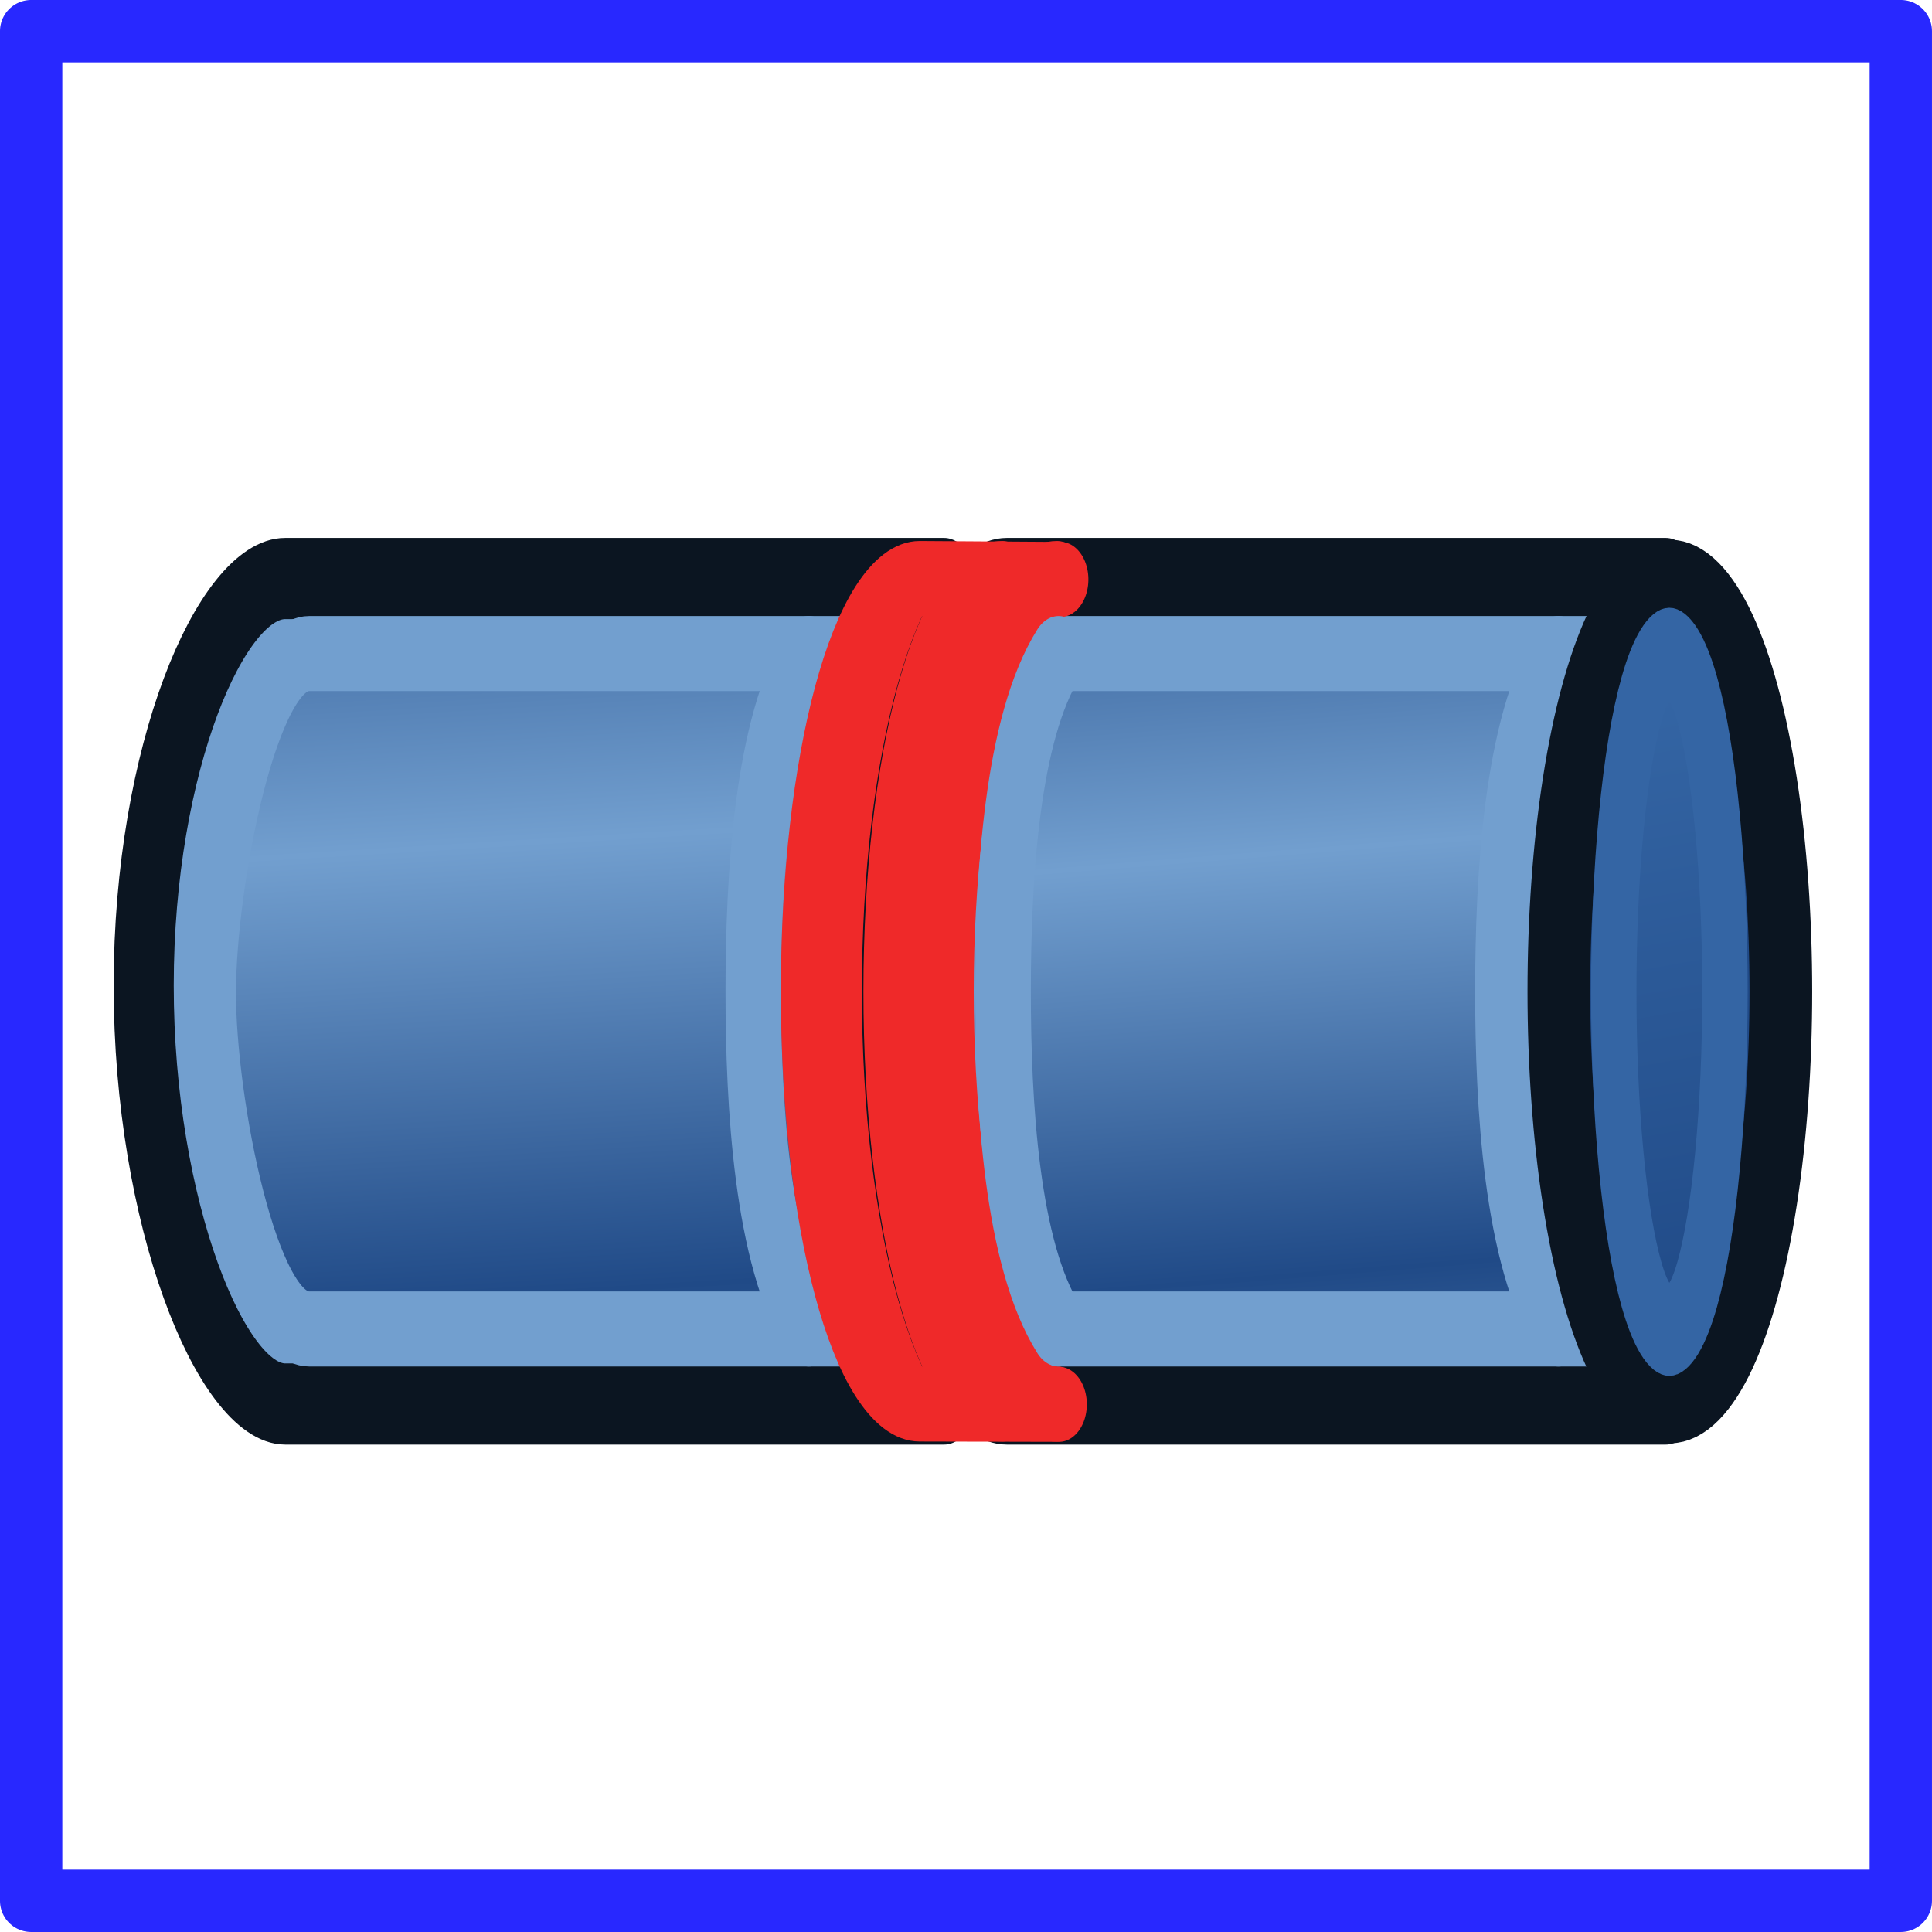
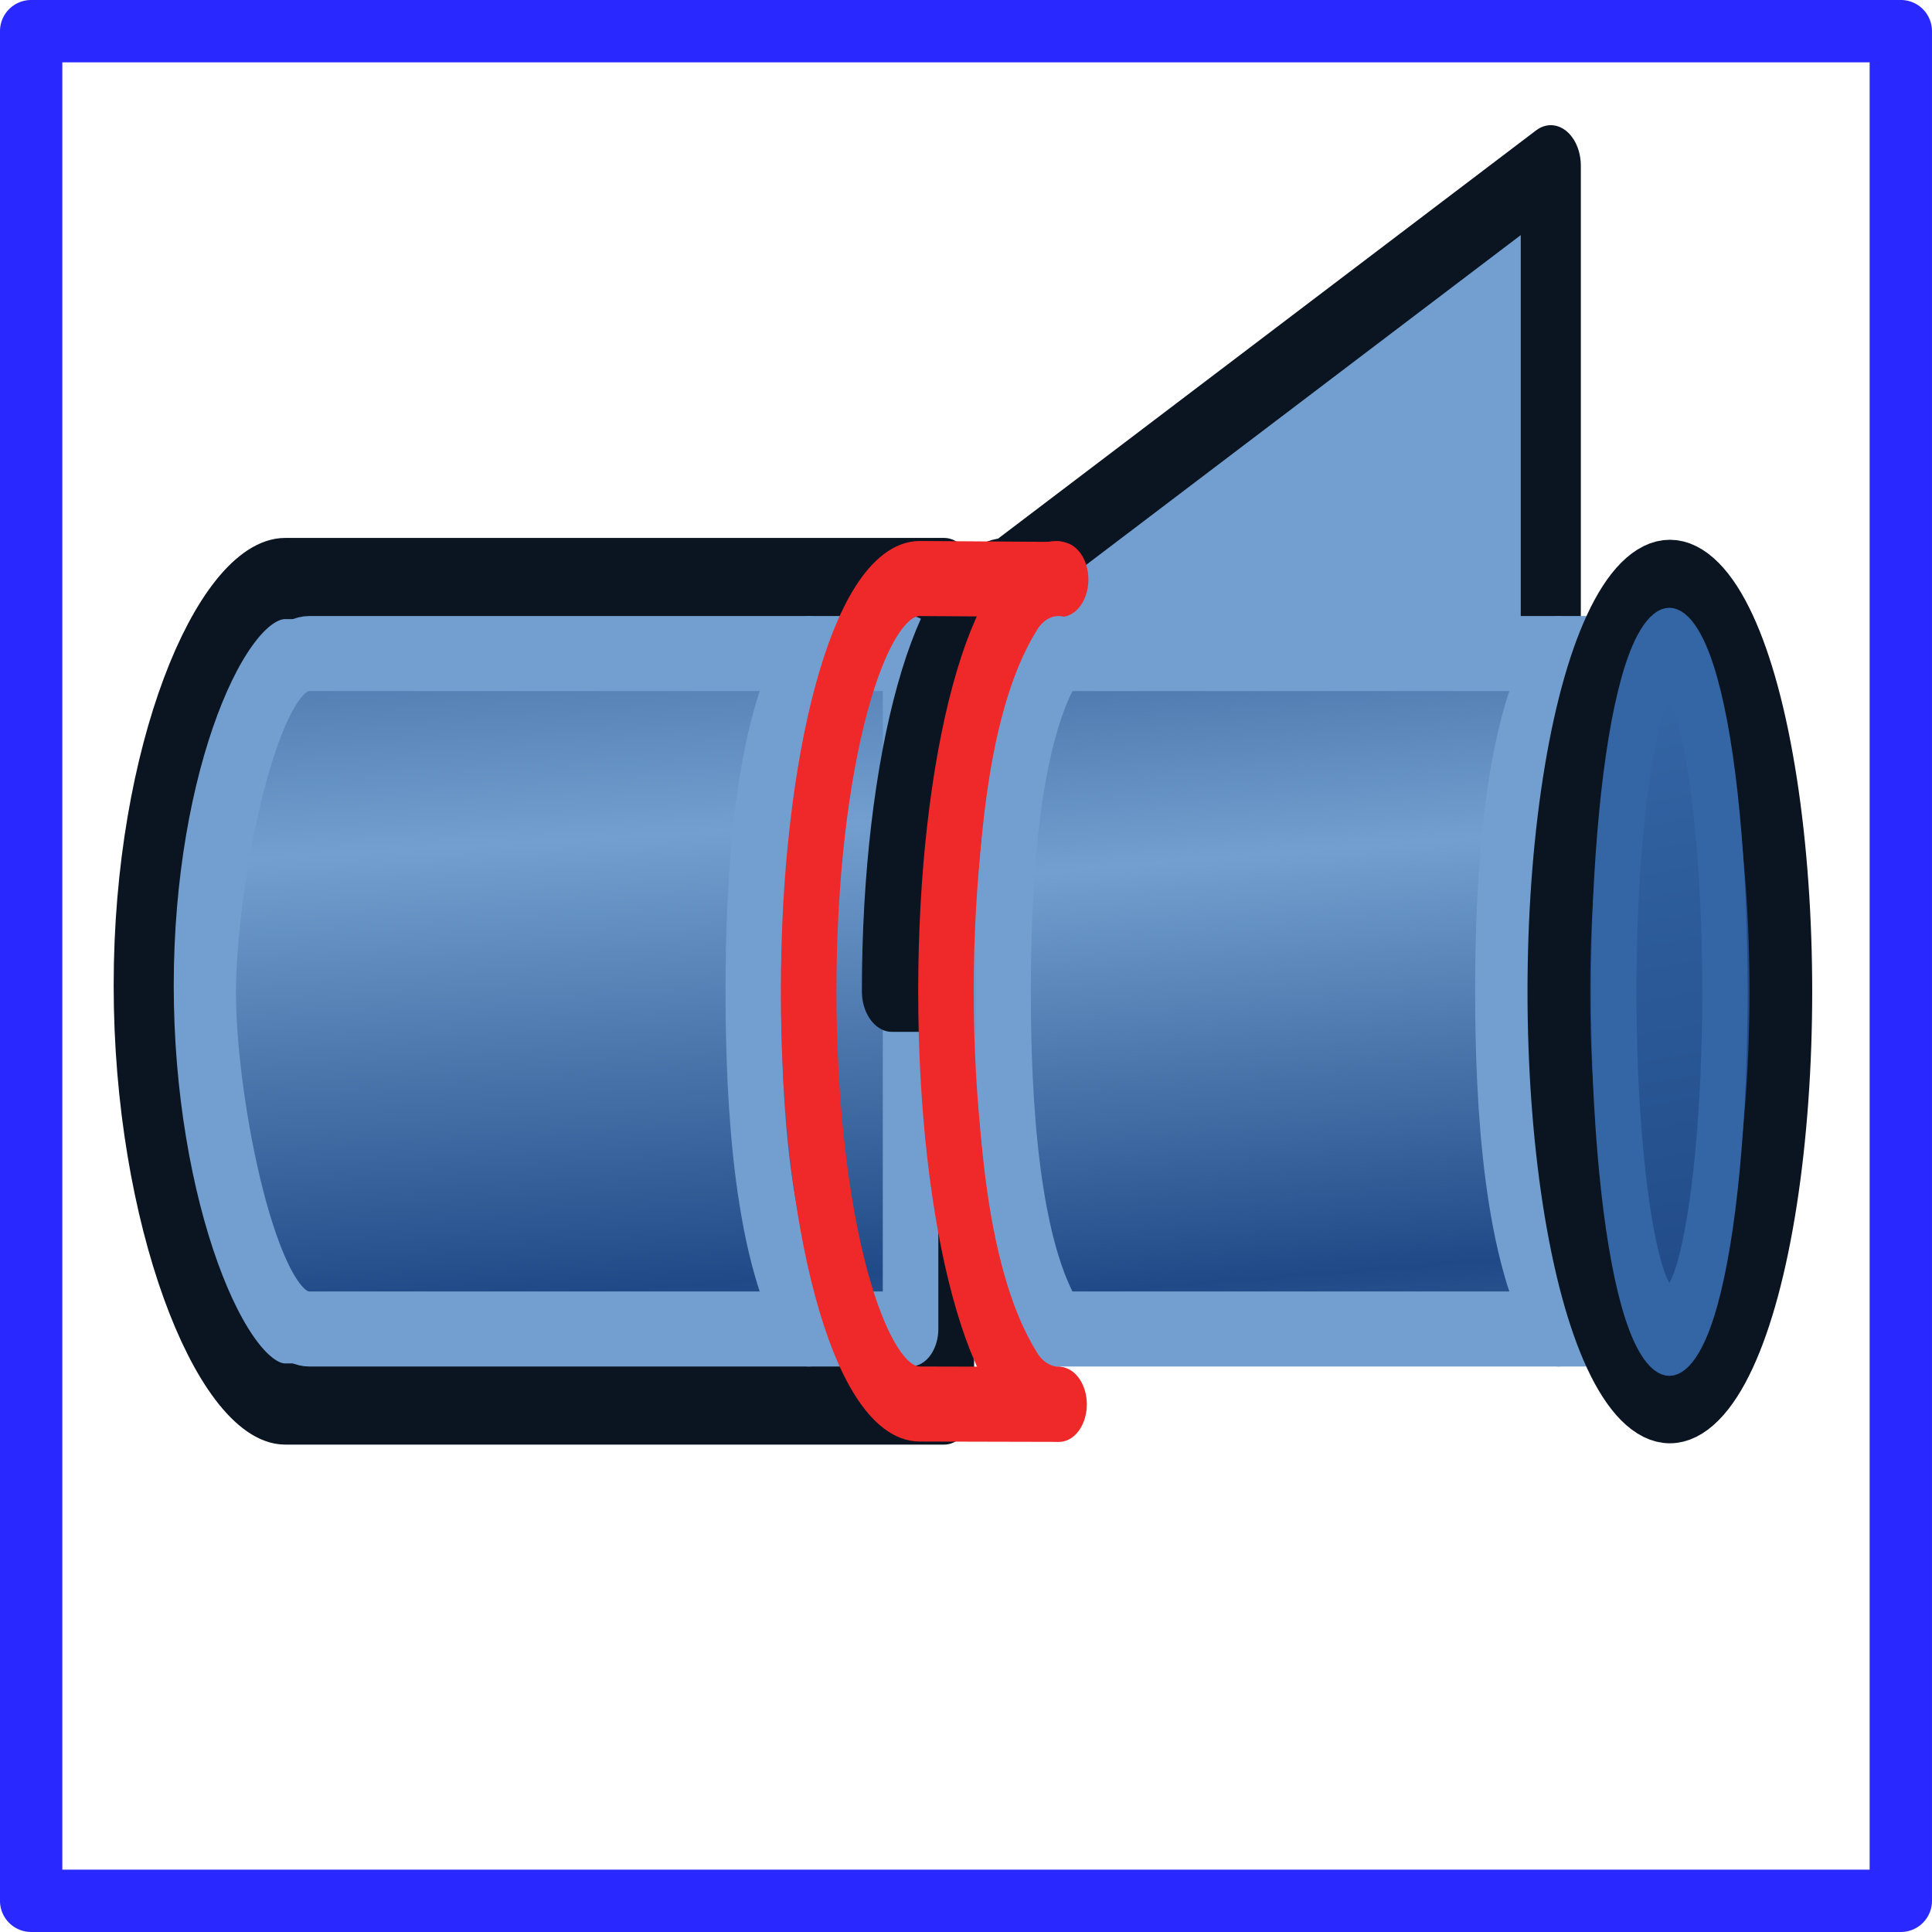
<svg xmlns="http://www.w3.org/2000/svg" xmlns:ns1="http://sodipodi.sourceforge.net/DTD/sodipodi-0.dtd" xmlns:ns2="http://www.inkscape.org/namespaces/inkscape" xmlns:xlink="http://www.w3.org/1999/xlink" width="64px" height="64px" id="svg2980" ns1:version="0.32" ns2:version="0.91 r13725" ns1:docname="https://wiki.freecad.org/images/7/7e/Assembly_ConstraintCoincidence.svg" ns2:output_extension="org.inkscape.output.svg.inkscape" version="1.1" ns2:export-filename="https://wiki.freecad.org/home/user/Downloads/cad/mystuff/icons/assembly/Assembly_constraints/Assembly_Constraint_Coincedent_2_16px.png" ns2:export-xdpi="22.5" ns2:export-ydpi="22.5">
  <defs id="defs2982">
    <linearGradient ns2:collect="always" id="linearGradient4113">
      <stop style="stop-color:#204a87;stop-opacity:1" offset="0" id="stop4115" />
      <stop style="stop-color:#3465a4;stop-opacity:1" offset="1" id="stop4117" />
    </linearGradient>
    <linearGradient id="linearGradient3864">
      <stop id="stop3866" offset="0" style="stop-color:#71b2f8;stop-opacity:1;" />
      <stop id="stop3868" offset="1" style="stop-color:#002795;stop-opacity:1;" />
    </linearGradient>
    <ns2:perspective ns1:type="inkscape:persp3d" ns2:vp_x="0 : 32 : 1" ns2:vp_y="0 : 1000 : 0" ns2:vp_z="64 : 32 : 1" ns2:persp3d-origin="32 : 21.333333 : 1" id="perspective2988" />
    <linearGradient id="linearGradient3377">
      <stop id="stop3379" offset="0" style="stop-color:#faff2b;stop-opacity:1;" />
      <stop id="stop3381" offset="1" style="stop-color:#ffaa00;stop-opacity:1;" />
    </linearGradient>
    <radialGradient ns2:collect="always" xlink:href="#linearGradient3377" id="radialGradient3701" gradientUnits="userSpaceOnUse" cx="84.883" cy="77.043" fx="84.883" fy="77.043" r="19.467" gradientTransform="matrix(2.849,1.259,-0.404,0.915,-125.841,-100.258)" />
    <linearGradient id="linearGradient3007">
      <stop id="stop3009" offset="0" style="stop-color:#faff2b;stop-opacity:1;" />
      <stop id="stop3011" offset="1" style="stop-color:#ffaa00;stop-opacity:1;" />
    </linearGradient>
    <linearGradient id="linearGradient3377-6">
      <stop id="stop3379-2" offset="0" style="stop-color:#00afff;stop-opacity:1;" />
      <stop id="stop3381-4" offset="1" style="stop-color:#0034ff;stop-opacity:1;" />
    </linearGradient>
    <radialGradient r="19.467" fy="77.043" fx="84.883" cy="77.043" cx="84.883" gradientTransform="matrix(2.849,1.259,-0.404,0.915,-125.841,-100.258)" gradientUnits="userSpaceOnUse" id="radialGradient3017-8" xlink:href="#linearGradient3377-6" ns2:collect="always" />
    <linearGradient id="linearGradient3835">
      <stop id="stop3837" offset="0" style="stop-color:#faff2b;stop-opacity:1;" />
      <stop id="stop3839" offset="1" style="stop-color:#ffaa00;stop-opacity:1;" />
    </linearGradient>
    <linearGradient id="linearGradient3377-2">
      <stop id="stop3379-7" offset="0" style="stop-color:#faff2b;stop-opacity:1;" />
      <stop id="stop3381-8" offset="1" style="stop-color:#ffaa00;stop-opacity:1;" />
    </linearGradient>
    <radialGradient r="19.467" fy="77.043" fx="84.883" cy="77.043" cx="84.883" gradientTransform="matrix(2.849,1.259,-0.404,0.915,-125.841,-100.258)" gradientUnits="userSpaceOnUse" id="radialGradient3017-6" xlink:href="#linearGradient3377-2" ns2:collect="always" />
    <linearGradient id="linearGradient3835-1">
      <stop id="stop3837-0" offset="0" style="stop-color:#faff2b;stop-opacity:1;" />
      <stop id="stop3839-9" offset="1" style="stop-color:#ffaa00;stop-opacity:1;" />
    </linearGradient>
    <linearGradient id="linearGradient4032">
      <stop style="stop-color:#71b2f8;stop-opacity:1;" offset="0" id="stop4034" />
      <stop style="stop-color:#002795;stop-opacity:1;" offset="1" id="stop4036" />
    </linearGradient>
    <radialGradient ns2:collect="always" xlink:href="#linearGradient4032" id="radialGradient4114" gradientUnits="userSpaceOnUse" gradientTransform="matrix(0.19,-0.614,1.999,-0.191,-47.133,165.456)" cx="113.502" cy="65.849" fx="113.502" fy="65.849" r="19.467" />
    <linearGradient id="linearGradient3171">
      <stop style="stop-color:#71b2f8;stop-opacity:1;" offset="0" id="stop3173" />
      <stop style="stop-color:#002795;stop-opacity:1;" offset="1" id="stop3175" />
    </linearGradient>
    <linearGradient id="linearGradient4032-7">
      <stop style="stop-color:#71b2f8;stop-opacity:1;" offset="0" id="stop4034-3" />
      <stop style="stop-color:#002795;stop-opacity:1;" offset="1" id="stop4036-6" />
    </linearGradient>
    <radialGradient ns2:collect="always" xlink:href="#linearGradient4032-7" id="radialGradient4114-3" gradientUnits="userSpaceOnUse" gradientTransform="matrix(0.19,-0.614,1.999,-0.191,-47.133,165.456)" cx="113.502" cy="65.849" fx="113.502" fy="65.849" r="19.467" />
    <linearGradient id="linearGradient3171-9">
      <stop style="stop-color:#71b2f8;stop-opacity:1;" offset="0" id="stop3173-7" />
      <stop style="stop-color:#002795;stop-opacity:1;" offset="1" id="stop3175-5" />
    </linearGradient>
    <linearGradient id="linearGradient4032-8">
      <stop style="stop-color:#71b2f8;stop-opacity:1;" offset="0" id="stop4034-4" />
      <stop style="stop-color:#002795;stop-opacity:1;" offset="1" id="stop4036-3" />
    </linearGradient>
    <radialGradient ns2:collect="always" xlink:href="#linearGradient4032-8" id="radialGradient4114-9" gradientUnits="userSpaceOnUse" gradientTransform="matrix(0.19,-0.614,1.999,-0.191,-47.133,165.456)" cx="113.502" cy="65.849" fx="113.502" fy="65.849" r="19.467" />
    <linearGradient id="linearGradient3171-1">
      <stop style="stop-color:#71b2f8;stop-opacity:1;" offset="0" id="stop3173-0" />
      <stop style="stop-color:#002795;stop-opacity:1;" offset="1" id="stop3175-3" />
    </linearGradient>
    <linearGradient id="linearGradient4032-0">
      <stop style="stop-color:#71b2f8;stop-opacity:1;" offset="0" id="stop4034-37" />
      <stop style="stop-color:#002795;stop-opacity:1;" offset="1" id="stop4036-1" />
    </linearGradient>
    <radialGradient ns2:collect="always" xlink:href="#linearGradient4032-0" id="radialGradient3703" gradientUnits="userSpaceOnUse" cx="132.705" cy="90.193" fx="132.705" fy="90.193" r="19.467" gradientTransform="matrix(-0.082,1.395,-1.157,-0.27,245.228,-105.444)" />
    <linearGradient id="linearGradient3284">
      <stop style="stop-color:#71b2f8;stop-opacity:1;" offset="0" id="stop3286" />
      <stop style="stop-color:#002795;stop-opacity:1;" offset="1" id="stop3288" />
    </linearGradient>
    <linearGradient ns2:collect="always" xlink:href="#linearGradient3193" id="linearGradient3191" x1="11.758" y1="27.364" x2="21.166" y2="55.146" gradientUnits="userSpaceOnUse" gradientTransform="matrix(-1,0.009,-0.009,-1,39.608,75.666)" />
    <linearGradient id="linearGradient3193">
      <stop id="stop3195" offset="0" style="stop-color:#68ff00;stop-opacity:1;" />
      <stop id="stop3197" offset="1" style="stop-color:#078b00;stop-opacity:1;" />
    </linearGradient>
    <linearGradient id="linearGradient4032-0-8">
      <stop style="stop-color:#71b2f8;stop-opacity:1;" offset="0" id="stop4034-37-2" />
      <stop style="stop-color:#002795;stop-opacity:1;" offset="1" id="stop4036-1-3" />
    </linearGradient>
    <radialGradient r="19.467" fy="90.193" fx="132.705" cy="90.193" cx="132.705" gradientTransform="matrix(-0.082,1.395,-1.157,-0.27,245.228,-105.444)" gradientUnits="userSpaceOnUse" id="radialGradient3294" xlink:href="#linearGradient4032-0-8" ns2:collect="always" />
    <linearGradient id="linearGradient4199">
      <stop style="stop-color:#71b2f8;stop-opacity:1;" offset="0" id="stop4201" />
      <stop style="stop-color:#002795;stop-opacity:1;" offset="1" id="stop4203" />
    </linearGradient>
    <linearGradient ns2:collect="always" xlink:href="#linearGradient3801-6-7" id="linearGradient3807-3-6" x1="76.508" y1="37.099" x2="101.052" y2="38.724" gradientUnits="userSpaceOnUse" spreadMethod="reflect" gradientTransform="matrix(0.458,0,0,0.517,-34.625,-0.552)" />
    <linearGradient ns2:collect="always" id="linearGradient3801-6-7">
      <stop style="stop-color:#204a87;stop-opacity:1" offset="0" id="stop3803-7-5" />
      <stop style="stop-color:#729fcf;stop-opacity:1" offset="1" id="stop3805-5-3" />
    </linearGradient>
    <linearGradient ns2:collect="always" xlink:href="#linearGradient3801-6-7-6" id="linearGradient3807-3-6-3" x1="75.545" y1="37.831" x2="101.774" y2="39.148" gradientUnits="userSpaceOnUse" spreadMethod="reflect" gradientTransform="matrix(0.458,0,0,0.517,-34.625,25.432)" />
    <linearGradient ns2:collect="always" id="linearGradient3801-6-7-6">
      <stop style="stop-color:#204a87;stop-opacity:1" offset="0" id="stop3803-7-5-7" />
      <stop style="stop-color:#729fcf;stop-opacity:1" offset="1" id="stop3805-5-3-5" />
    </linearGradient>
    <linearGradient ns2:collect="always" xlink:href="#linearGradient4113" id="linearGradient4119" x1="-56" y1="21.5" x2="-16.333" y2="25" gradientUnits="userSpaceOnUse" />
  </defs>
  <ns1:namedview id="base" pagecolor="#ffffff" bordercolor="#666666" borderopacity="1.0" ns2:pageopacity="0.0" ns2:pageshadow="2" ns2:zoom="4.4691361" ns2:cx="30.407781" ns2:cy="31.334001" ns2:current-layer="g3205-5" showgrid="true" ns2:document-units="px" ns2:grid-bbox="true" ns2:window-width="1375" ns2:window-height="876" ns2:window-x="65" ns2:window-y="24" ns2:window-maximized="1" ns2:snap-global="true" ns2:snap-bbox="true" ns2:snap-nodes="false">
    <ns2:grid type="xygrid" id="grid3199" empspacing="2" visible="true" enabled="true" snapvisiblegridlinesonly="true" />
  </ns1:namedview>
  <g id="layer1" ns2:label="Layer 1" ns2:groupmode="layer">
    <g id="g3760-8" transform="matrix(0.398,0,0,0.493,18.71,-4.578)" />
    <g transform="matrix(0,-1,-1,0,62,40)" id="g3205-5">
      <g id="g4225" transform="matrix(1.243,0,0,0.92,-2.781,2.094)">
        <path style="fill:#729fcf;stroke:#0b1521;stroke-width:2.163;stroke-linecap:round;stroke-linejoin:round;stroke-miterlimit:4.5;stroke-dasharray:none;stroke-dashoffset:20.4;stroke-opacity:1" d="m 19,54.846 c 0,2.285 -4.769,5.095 -10.844,5.095 C 2.081,59.942 -3,57.132 -3,54.846 l -1e-6,-23.724 22,0 z" id="path2994-3-3-6-3" ns2:connector-curvature="0" ns1:nodetypes="sscccs" />
        <path style="fill:url(#linearGradient3807-3-6-3);fill-opacity:1;stroke:#729fcf;stroke-width:2;stroke-linecap:round;stroke-linejoin:round;stroke-miterlimit:4.5;stroke-dashoffset:20.4;stroke-opacity:1" d="m 17,53.984 c 0,2.078 -6.039,3.635 -9.039,3.635 C 4.961,57.62 -1,56.062 -1,53.984 l -10e-7,-21.655 18,0 z" id="path2994-3-6-5-2-5" ns2:connector-curvature="0" ns1:nodetypes="sscccs" />
        <path style="fill:none;stroke:#729fcf;stroke-width:2;stroke-linecap:round;stroke-linejoin:round;stroke-miterlimit:4.5;stroke-dashoffset:20.4;stroke-opacity:1" d="m 17,35.991 c -2,1.701 -6,2 -9,2 -3,0 -7,-0.299 -9,-2" id="path2994-3-6-9-6-9-6" ns2:connector-curvature="0" ns1:nodetypes="csc" />
-         <ellipse style="fill:#729fcf;stroke:#ef2929;stroke-width:3.656;stroke-linecap:round;stroke-linejoin:round;stroke-miterlimit:4.5;stroke-dasharray:none;stroke-dashoffset:20.4;stroke-opacity:1" id="path2994-2-1-2" transform="matrix(0.524,0,0,0.571,26.333,16.531)" cx="-35" cy="25" rx="21" ry="7" />
-         <path style="fill:#729fcf;stroke:#0b1521;stroke-width:2.163;stroke-linecap:round;stroke-linejoin:round;stroke-miterlimit:4.5;stroke-dasharray:none;stroke-dashoffset:20.4;stroke-opacity:1" d="m 19,28.862 c 0,2.285 -4.925,4.138 -11,4.138 C 1.925,33 -3,31.147 -3,28.862 l -1e-6,-23.724 22,0 z" id="path2994-3-3-6" ns2:connector-curvature="0" ns1:nodetypes="sscccs" />
+         <path style="fill:#729fcf;stroke:#0b1521;stroke-width:2.163;stroke-linecap:round;stroke-linejoin:round;stroke-miterlimit:4.5;stroke-dasharray:none;stroke-dashoffset:20.4;stroke-opacity:1" d="m 19,28.862 c 0,2.285 -4.925,4.138 -11,4.138 l -1e-6,-23.724 22,0 z" id="path2994-3-3-6" ns2:connector-curvature="0" ns1:nodetypes="sscccs" />
        <path style="fill:url(#linearGradient3807-3-6);fill-opacity:1;stroke:#729fcf;stroke-width:2;stroke-linecap:round;stroke-linejoin:round;stroke-miterlimit:4.5;stroke-dashoffset:20.4;stroke-opacity:1" d="m 17,28 c 0,2.078 -6,3.016 -9,3.016 -3,0 -9,-0.938 -9,-3.016 l -10e-7,-21.655 18,0 z" id="path2994-3-6-5-2" ns2:connector-curvature="0" ns1:nodetypes="sscccs" />
        <path style="fill:none;stroke:#729fcf;stroke-width:2;stroke-linecap:round;stroke-linejoin:round;stroke-miterlimit:4.5;stroke-dashoffset:20.4;stroke-opacity:1" d="M 17,9 C 15,10.701 11,11 8,11 5,11 1,10.701 -1,9" id="path2994-3-6-9-6-9" ns2:connector-curvature="0" ns1:nodetypes="csc" />
        <ellipse style="fill:#204a87;stroke:#0b1521;stroke-width:3.953;stroke-linecap:round;stroke-linejoin:round;stroke-miterlimit:4.5;stroke-dasharray:none;stroke-dashoffset:20.4;stroke-opacity:1" id="path2994-2-1" transform="matrix(0.524,0,0,0.571,26.333,-9.286)" cx="-35" cy="25" rx="21" ry="7" />
-         <path ns1:nodetypes="csc" ns2:connector-curvature="0" id="path2994-2-1-2-9" d="m 19,29.026 c 0,2.209 -4.925,4 -11,4 -6.075,0 -11,-1.791 -11,-4" style="fill:none;stroke:#ef2929;stroke-width:2;stroke-linecap:round;stroke-linejoin:round;stroke-miterlimit:4.5;stroke-dashoffset:20.4;stroke-opacity:1" />
        <path ns1:nodetypes="csc" ns2:connector-curvature="0" id="path2994-2-1-2-9-1" d="m 19,27.054 c 0,2.209 -4.925,4 -11,4 -6.075,0 -11,-1.791 -11,-4" style="fill:none;stroke:#ef2929;stroke-width:2;stroke-linecap:round;stroke-linejoin:round;stroke-miterlimit:4.5;stroke-dashoffset:20.4;stroke-opacity:1" />
        <path ns1:nodetypes="csc" ns2:connector-curvature="0" id="path2994-2-1-2-9-2" d="m 18.975,26.926 0.025,5.072 c 0,2.209 -4.925,4 -11,4 -6.075,0 -11,-1.791 -11,-4 l -0.009,-5.016" style="fill:none;stroke:#ef2929;stroke-width:2;stroke-linecap:round;stroke-linejoin:round;stroke-miterlimit:4.5;stroke-dashoffset:20.4;stroke-opacity:1" />
        <path style="fill:none;stroke:#729fcf;stroke-width:2;stroke-linecap:round;stroke-linejoin:round;stroke-miterlimit:4.5;stroke-dashoffset:20.4;stroke-opacity:1" d="m 17,26.998 c -2,1.701 -6,2 -9,2 -3,0 -7,-0.299 -9,-2" id="path2994-3-6-9-6-9-6-7" ns2:connector-curvature="0" ns1:nodetypes="csc" />
        <ellipse style="fill:url(#linearGradient4119);fill-opacity:1;stroke:#3465a4;stroke-width:5.715;stroke-linecap:round;stroke-linejoin:round;stroke-miterlimit:4.5;stroke-dasharray:none;stroke-dashoffset:20.4;stroke-opacity:1" id="path2994-2-1-0" transform="matrix(0.429,0,0,0.286,23,-2.143)" cx="-35" cy="25" rx="21" ry="7" />
      </g>
      <rect style="opacity:1;fill:none;fill-opacity:1;stroke:#2828ff;stroke-width:2.065;stroke-linejoin:round;stroke-miterlimit:4;stroke-dasharray:none;stroke-opacity:1" id="rect4296" width="61.935" height="61.935" x="-60.968" y="-38.968" transform="matrix(0,-1,-1,0,0,0)" />
    </g>
  </g>
</svg>